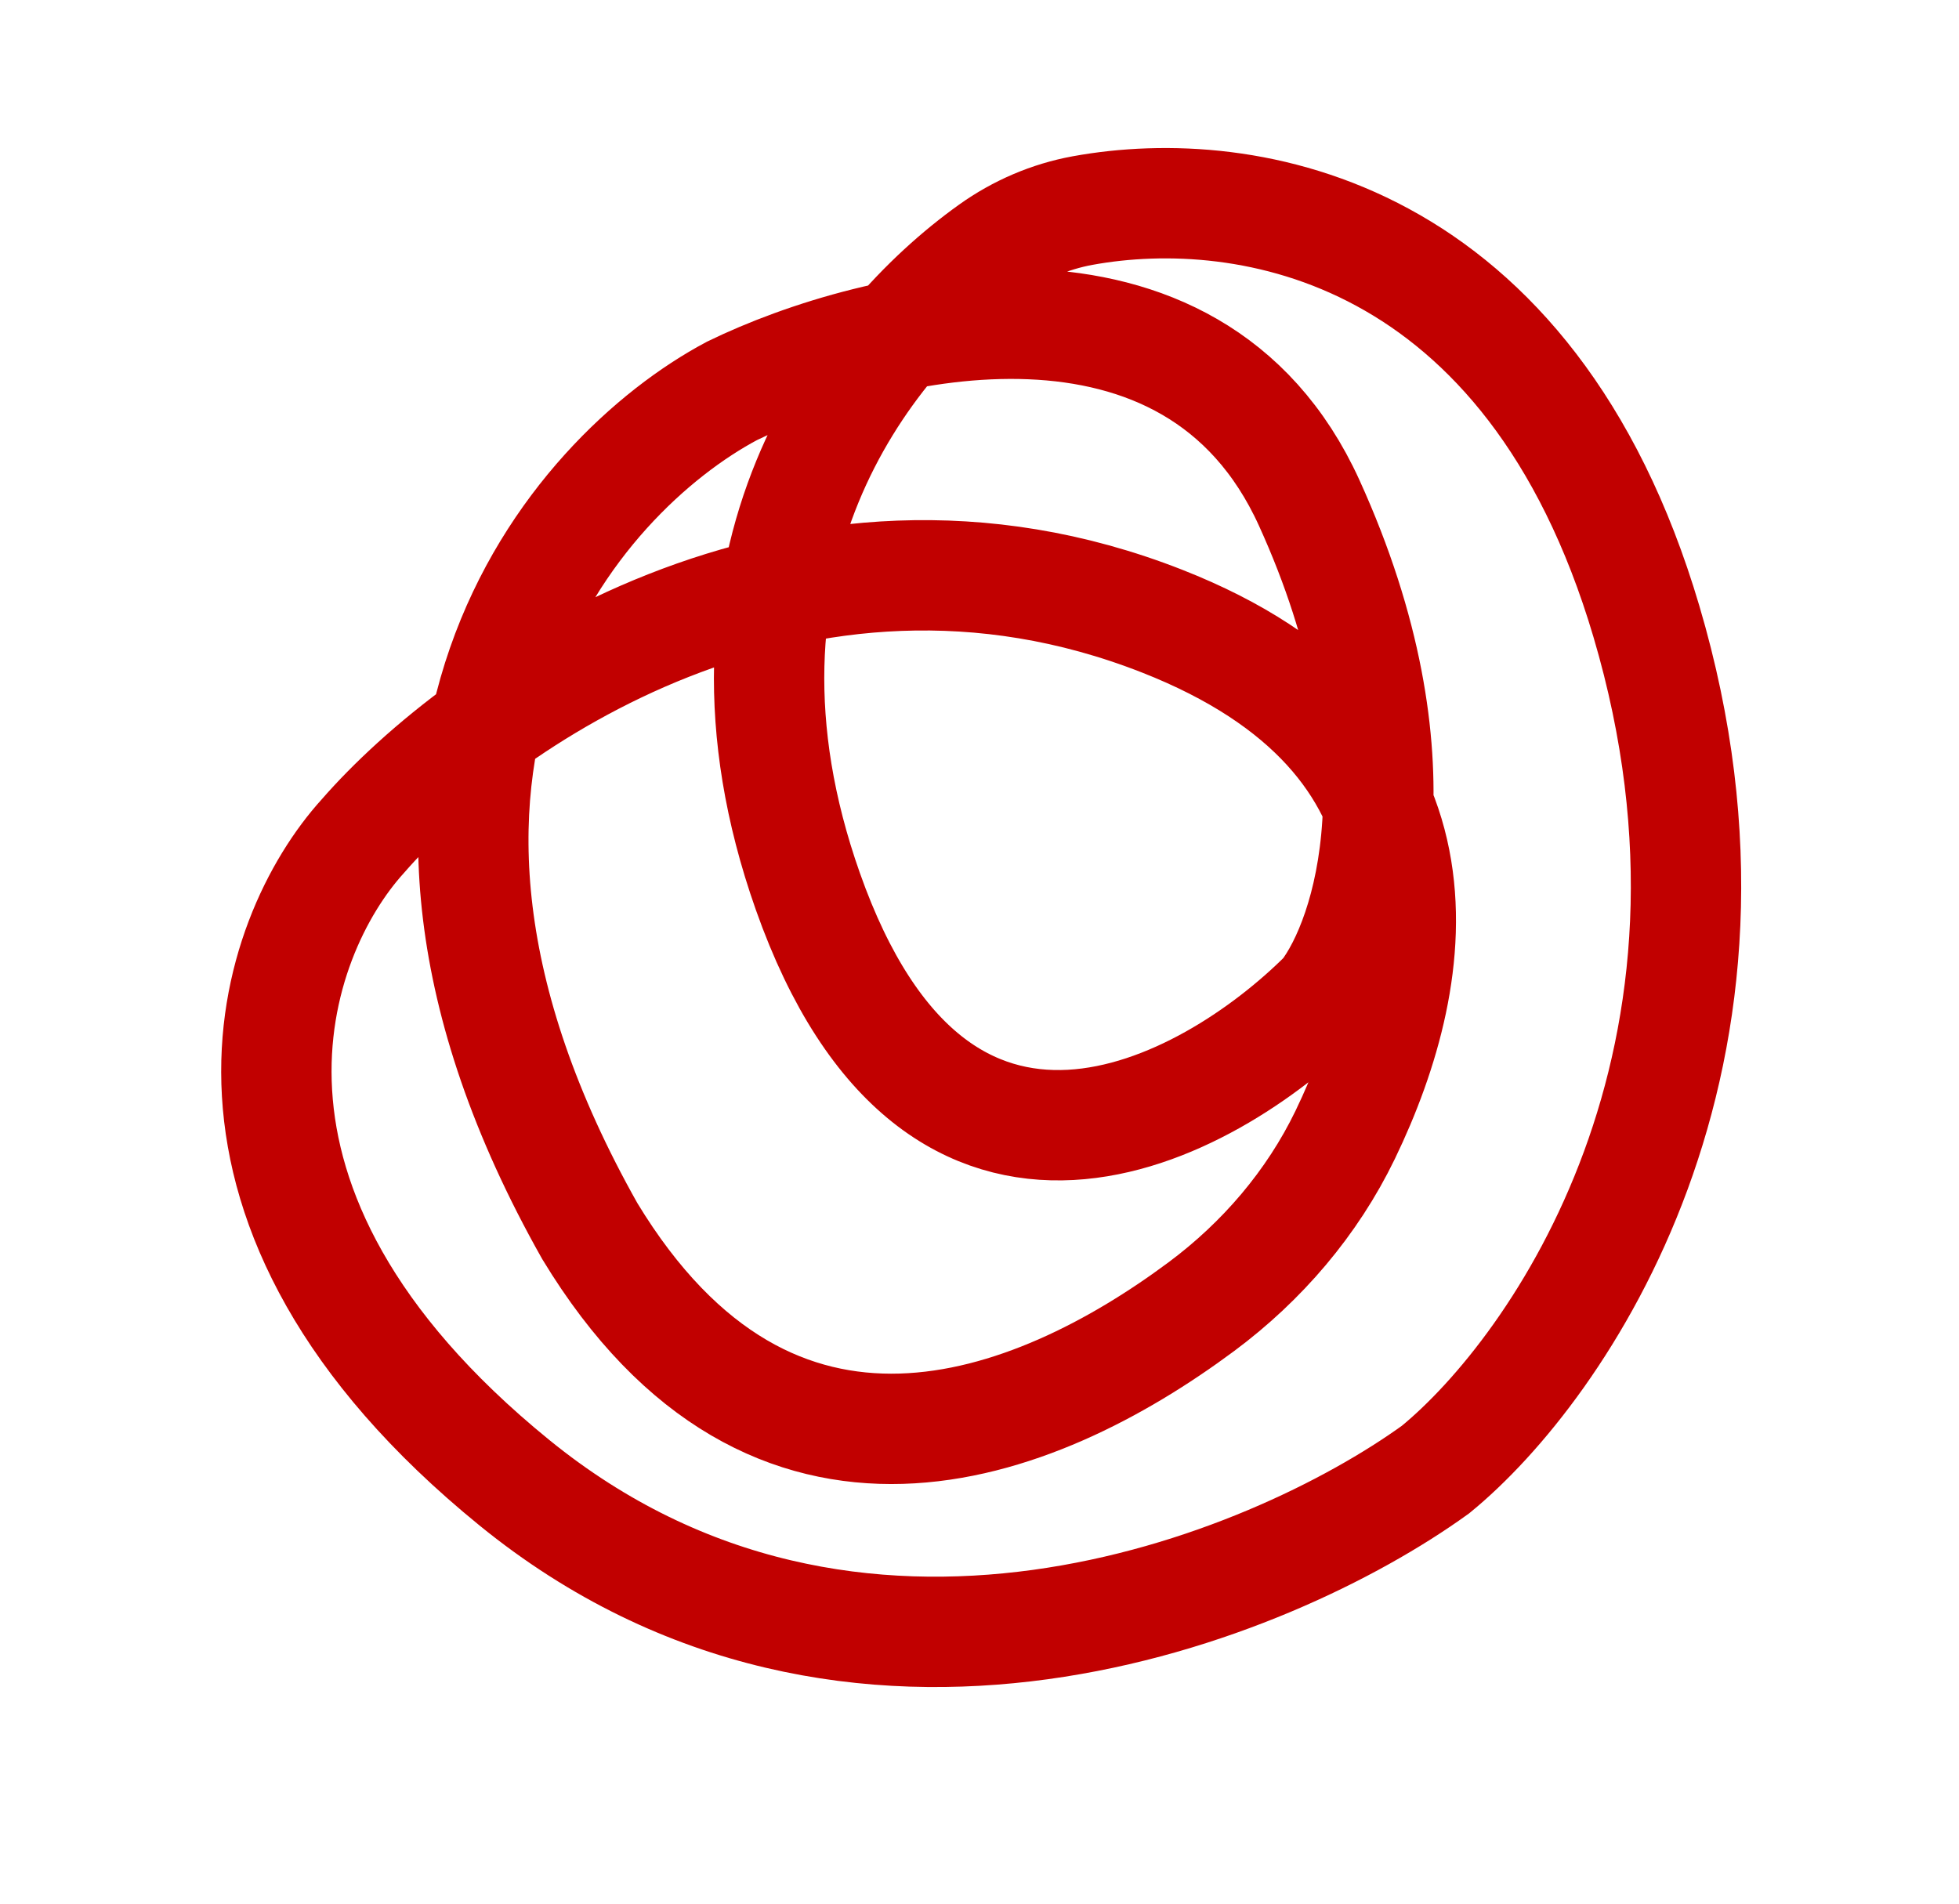
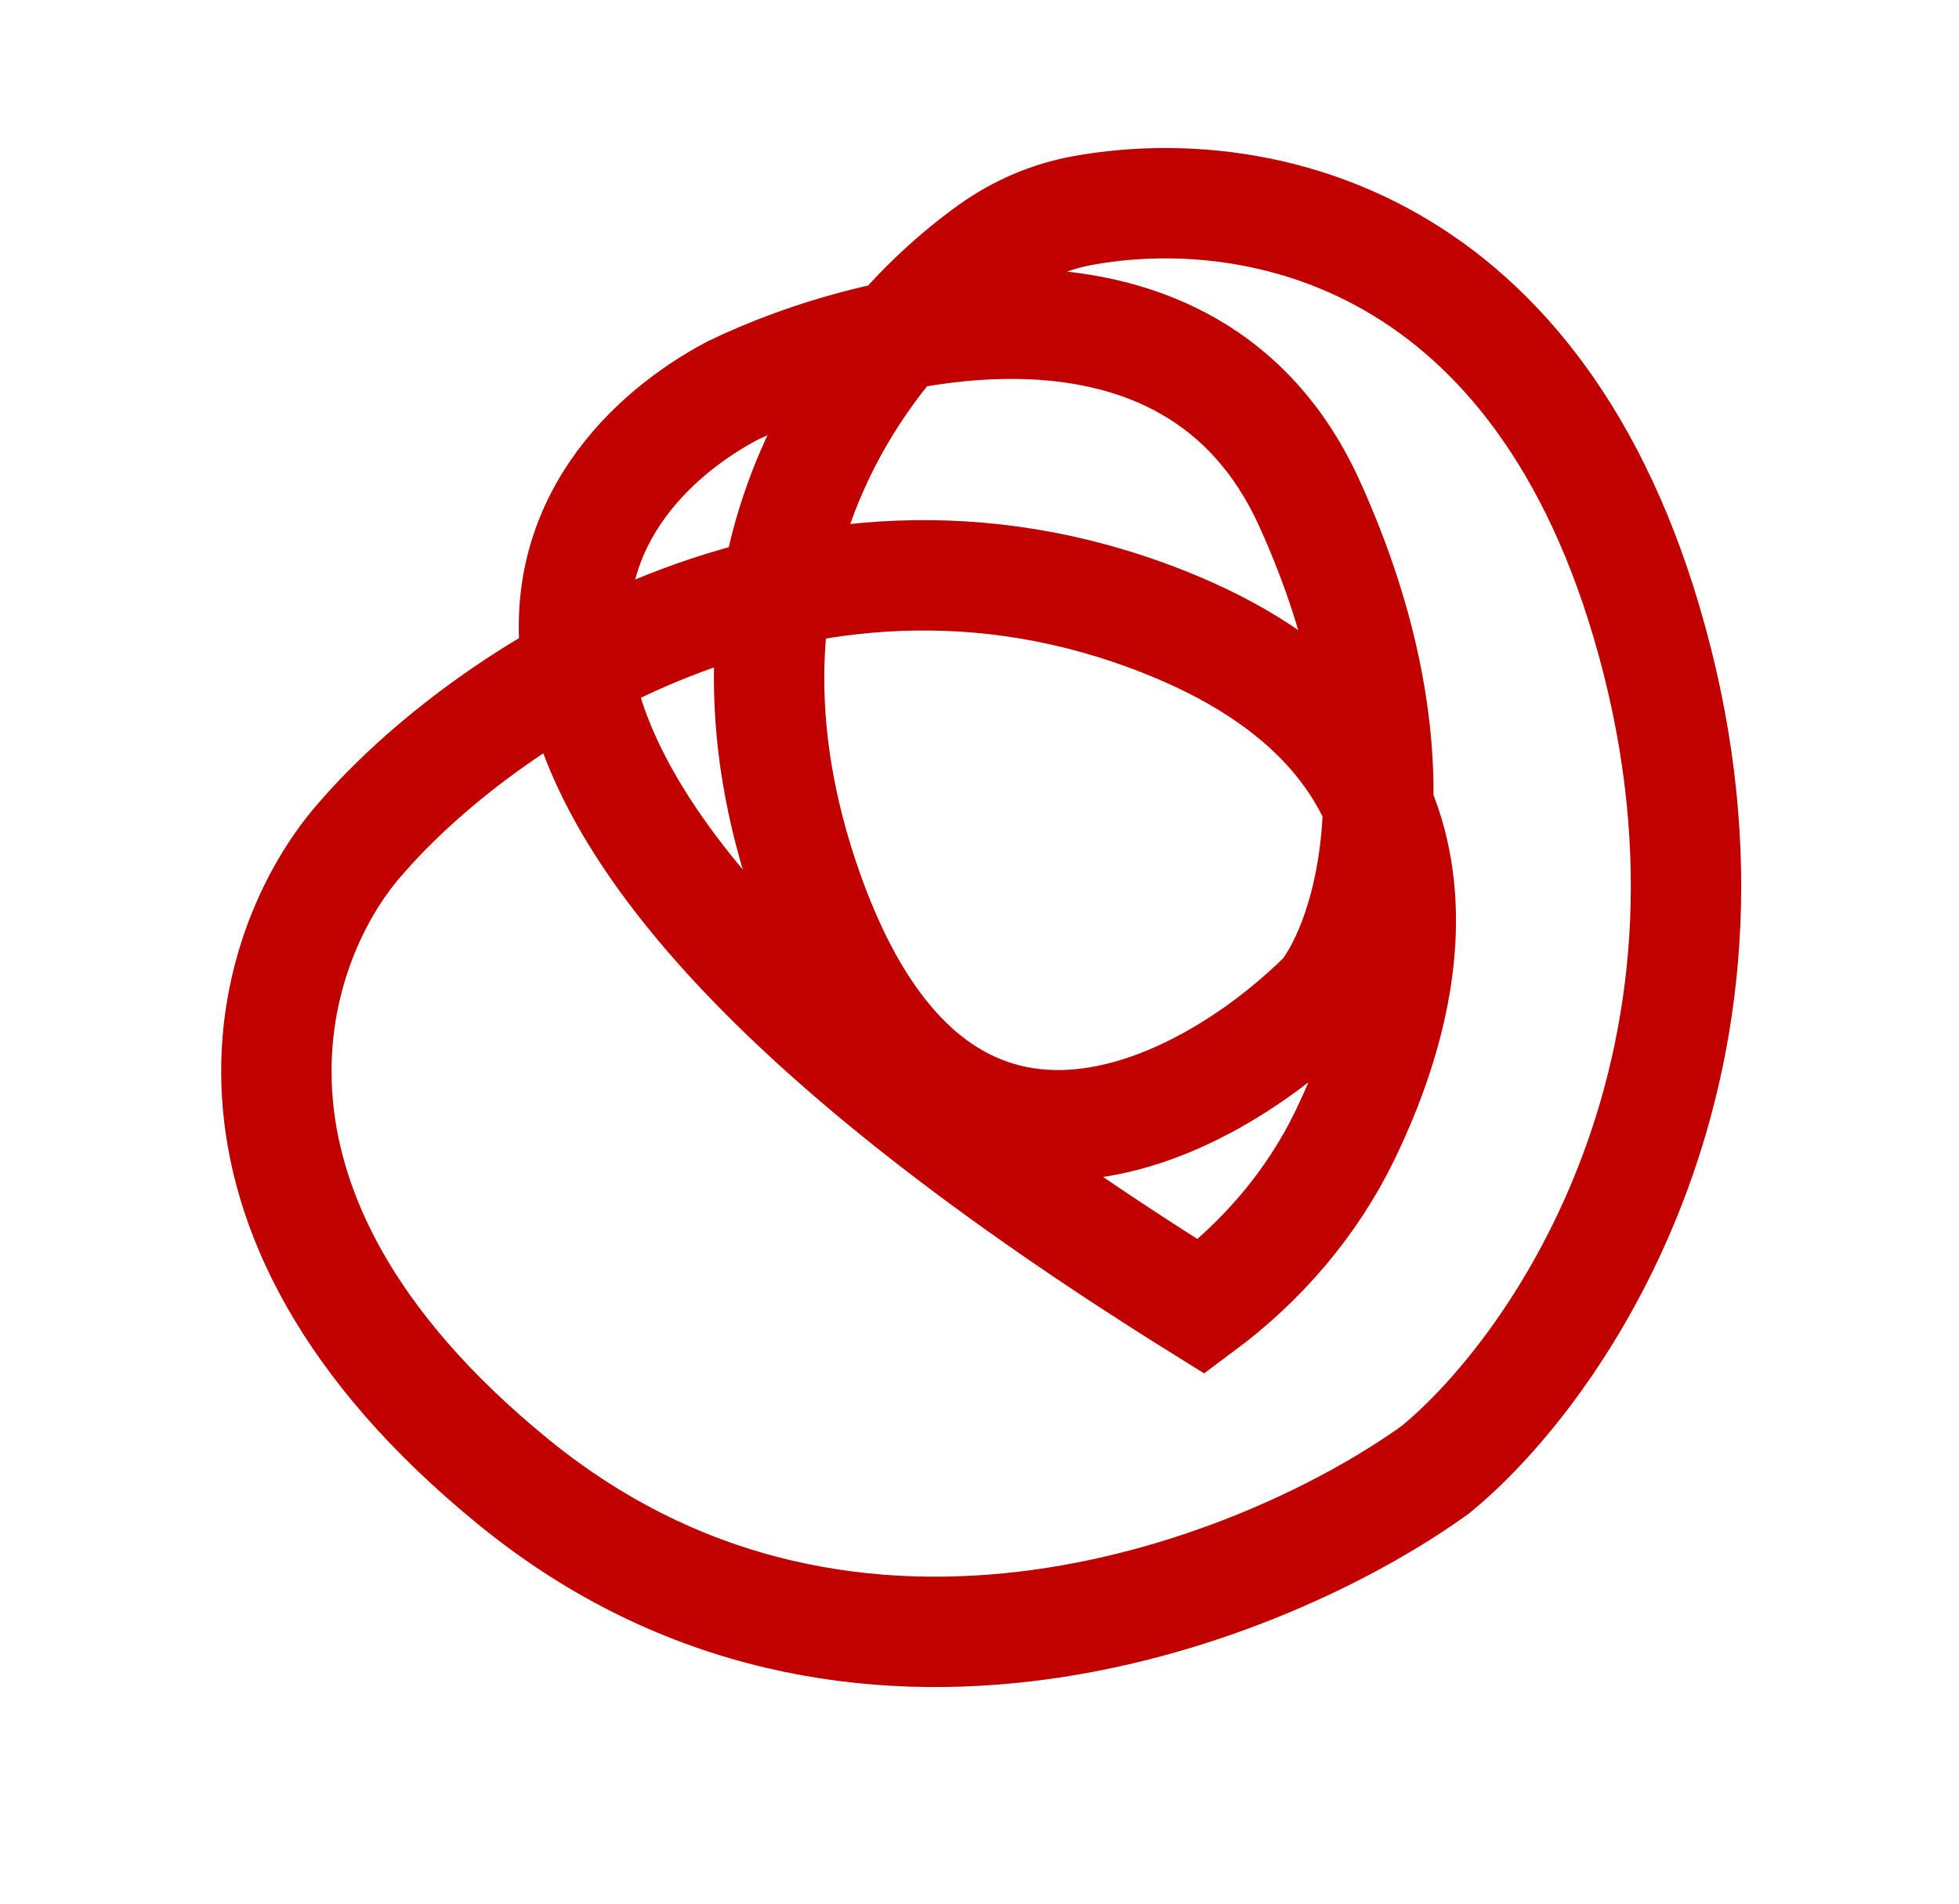
<svg xmlns="http://www.w3.org/2000/svg" width="71" height="69" viewBox="0 0 71 69" fill="none">
-   <path d="M29.279 32.309C25.066 20.381 31.229 12.393 35.926 9.042C36.915 8.336 38.043 7.851 39.238 7.632C45.206 6.544 55.454 8.28 59.669 22.519C64.338 38.294 56.521 49.589 52.028 53.265C46.028 57.598 30.948 63.759 18.637 53.737C6.326 43.716 9.851 33.94 13.152 30.305C17.294 25.542 28.887 17.316 42.121 22.515C52.921 26.757 51.624 35.193 48.752 41.136C47.559 43.603 45.742 45.724 43.541 47.361C37.464 51.878 28.003 55.553 21.378 44.626C11.754 27.567 20.803 17.212 26.531 14.167C31.735 11.633 43.205 8.898 47.449 18.227C51.693 27.557 49.603 33.99 48.027 36.04C43.735 40.337 33.976 45.607 29.279 32.309Z" stroke="#C10000" stroke-width="4" />
+   <path d="M29.279 32.309C25.066 20.381 31.229 12.393 35.926 9.042C36.915 8.336 38.043 7.851 39.238 7.632C45.206 6.544 55.454 8.28 59.669 22.519C64.338 38.294 56.521 49.589 52.028 53.265C46.028 57.598 30.948 63.759 18.637 53.737C6.326 43.716 9.851 33.94 13.152 30.305C17.294 25.542 28.887 17.316 42.121 22.515C52.921 26.757 51.624 35.193 48.752 41.136C47.559 43.603 45.742 45.724 43.541 47.361C11.754 27.567 20.803 17.212 26.531 14.167C31.735 11.633 43.205 8.898 47.449 18.227C51.693 27.557 49.603 33.99 48.027 36.04C43.735 40.337 33.976 45.607 29.279 32.309Z" stroke="#C10000" stroke-width="4" />
</svg>